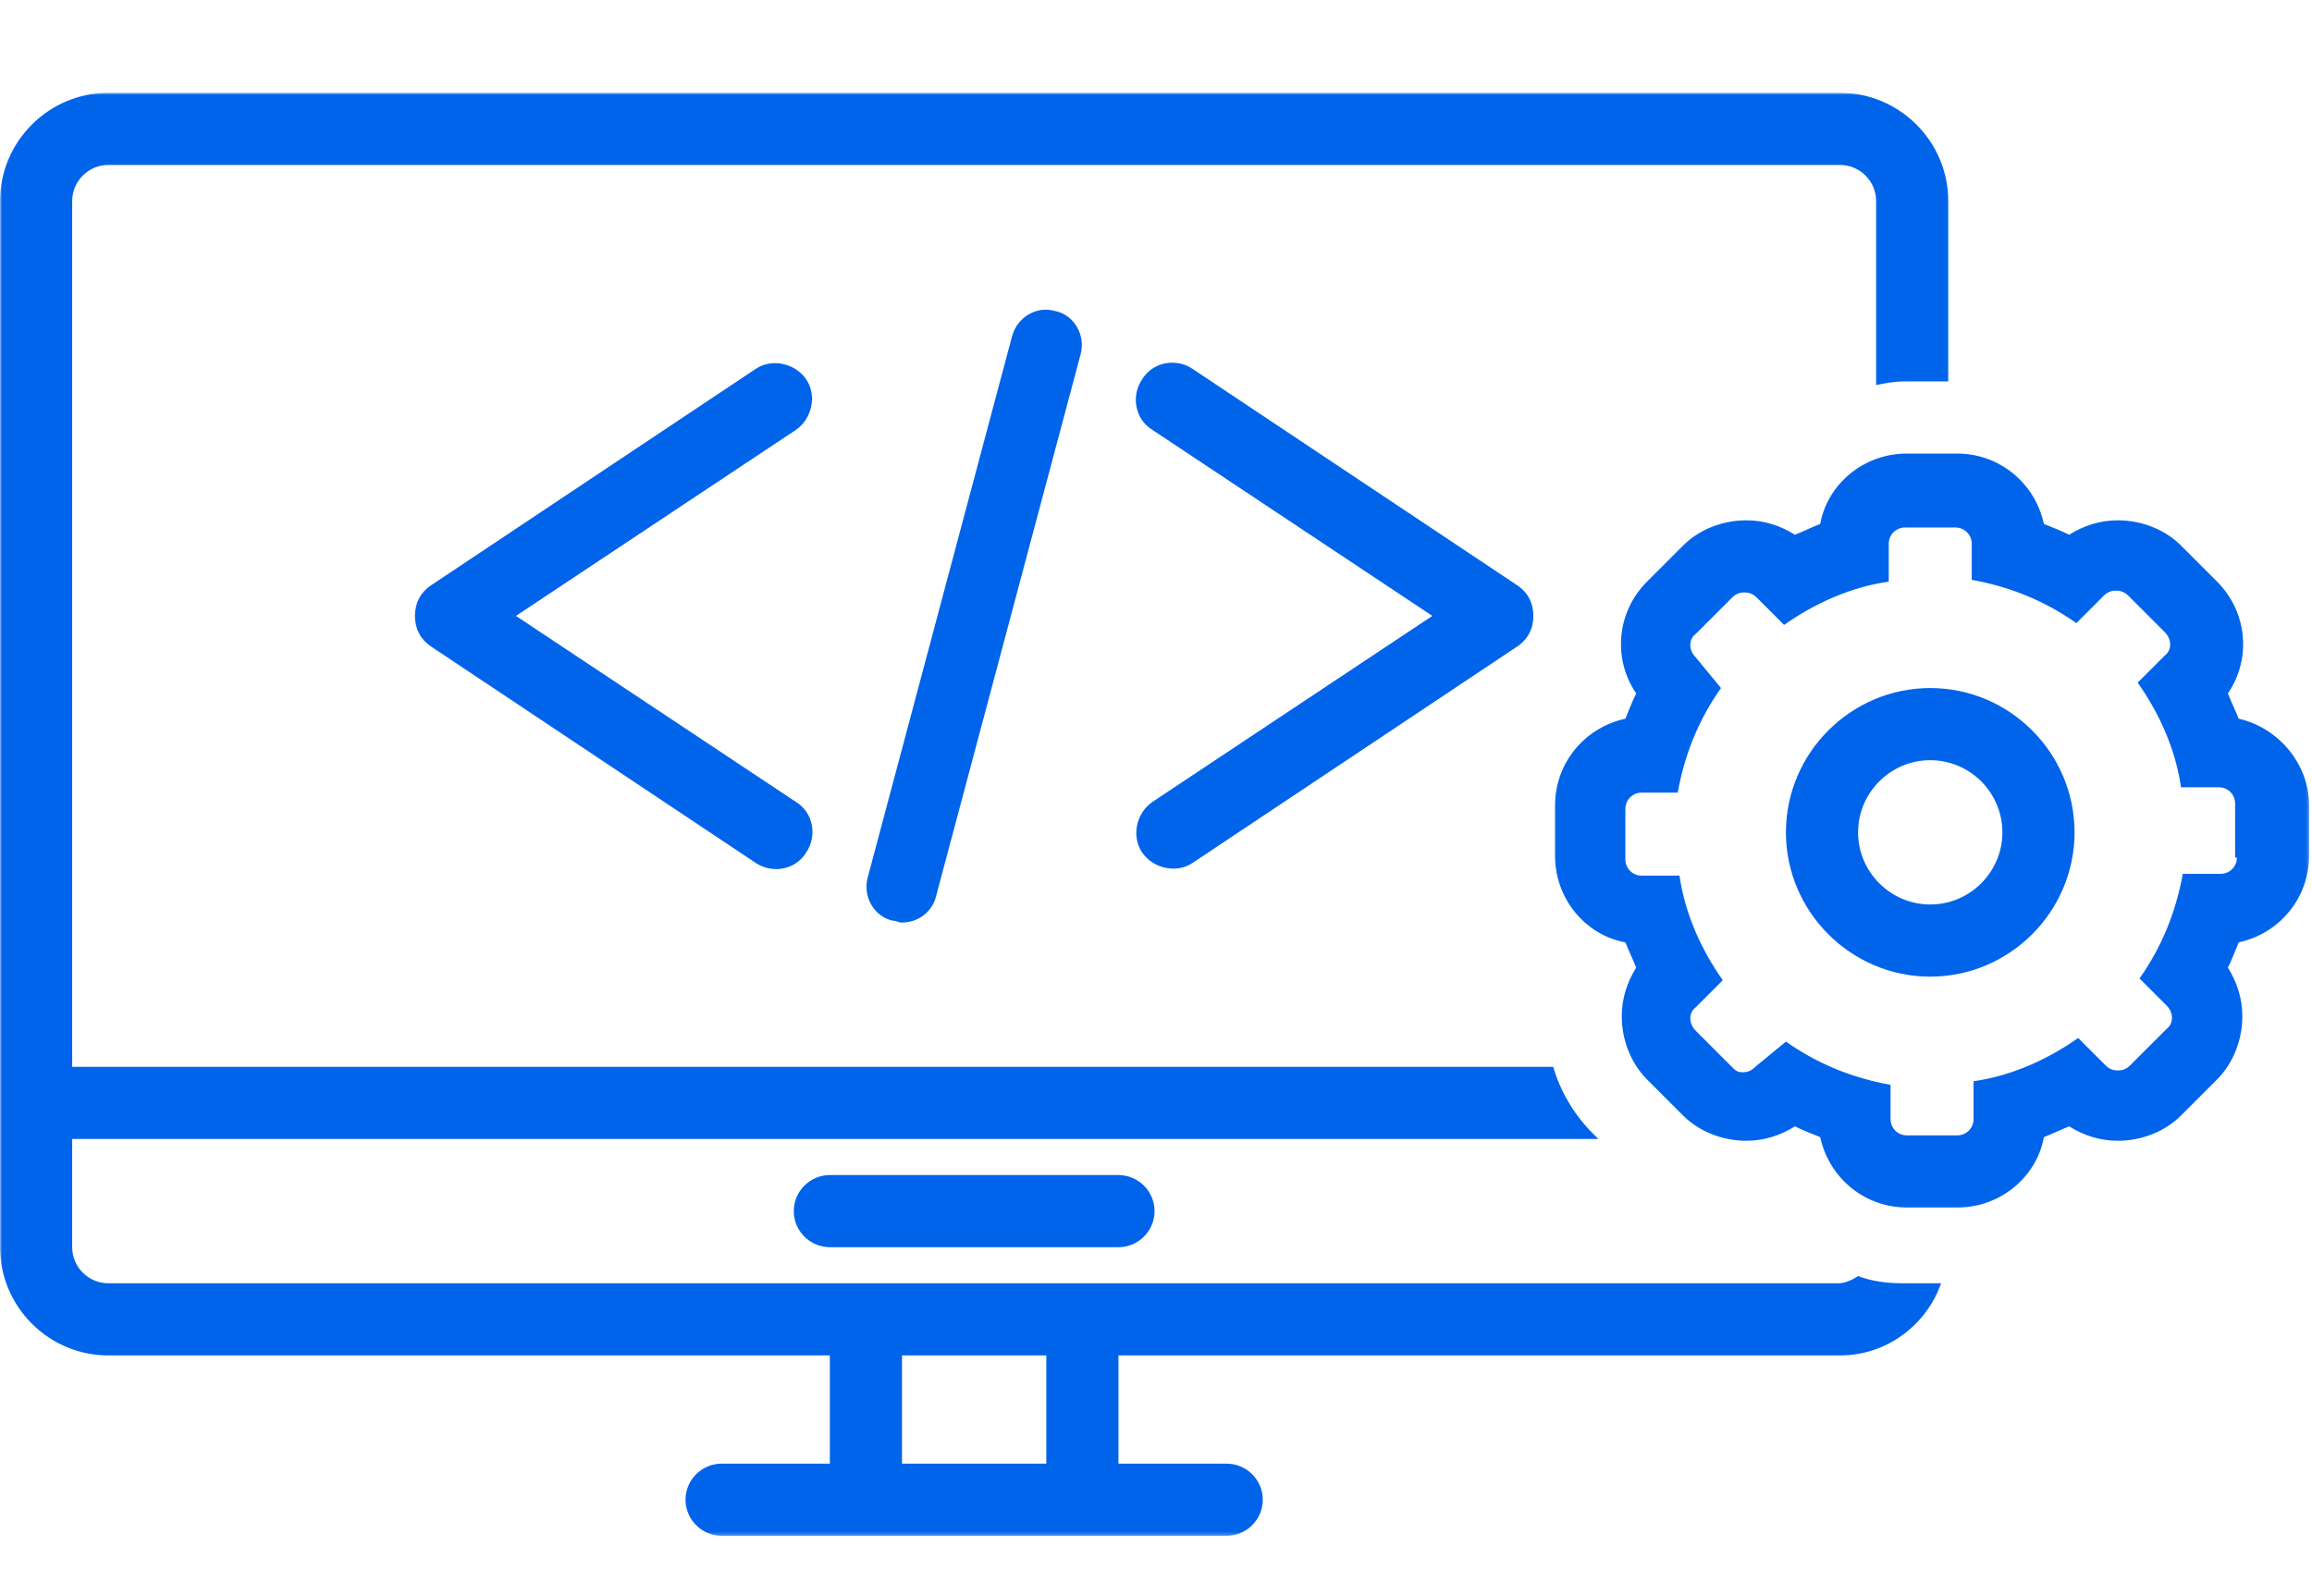
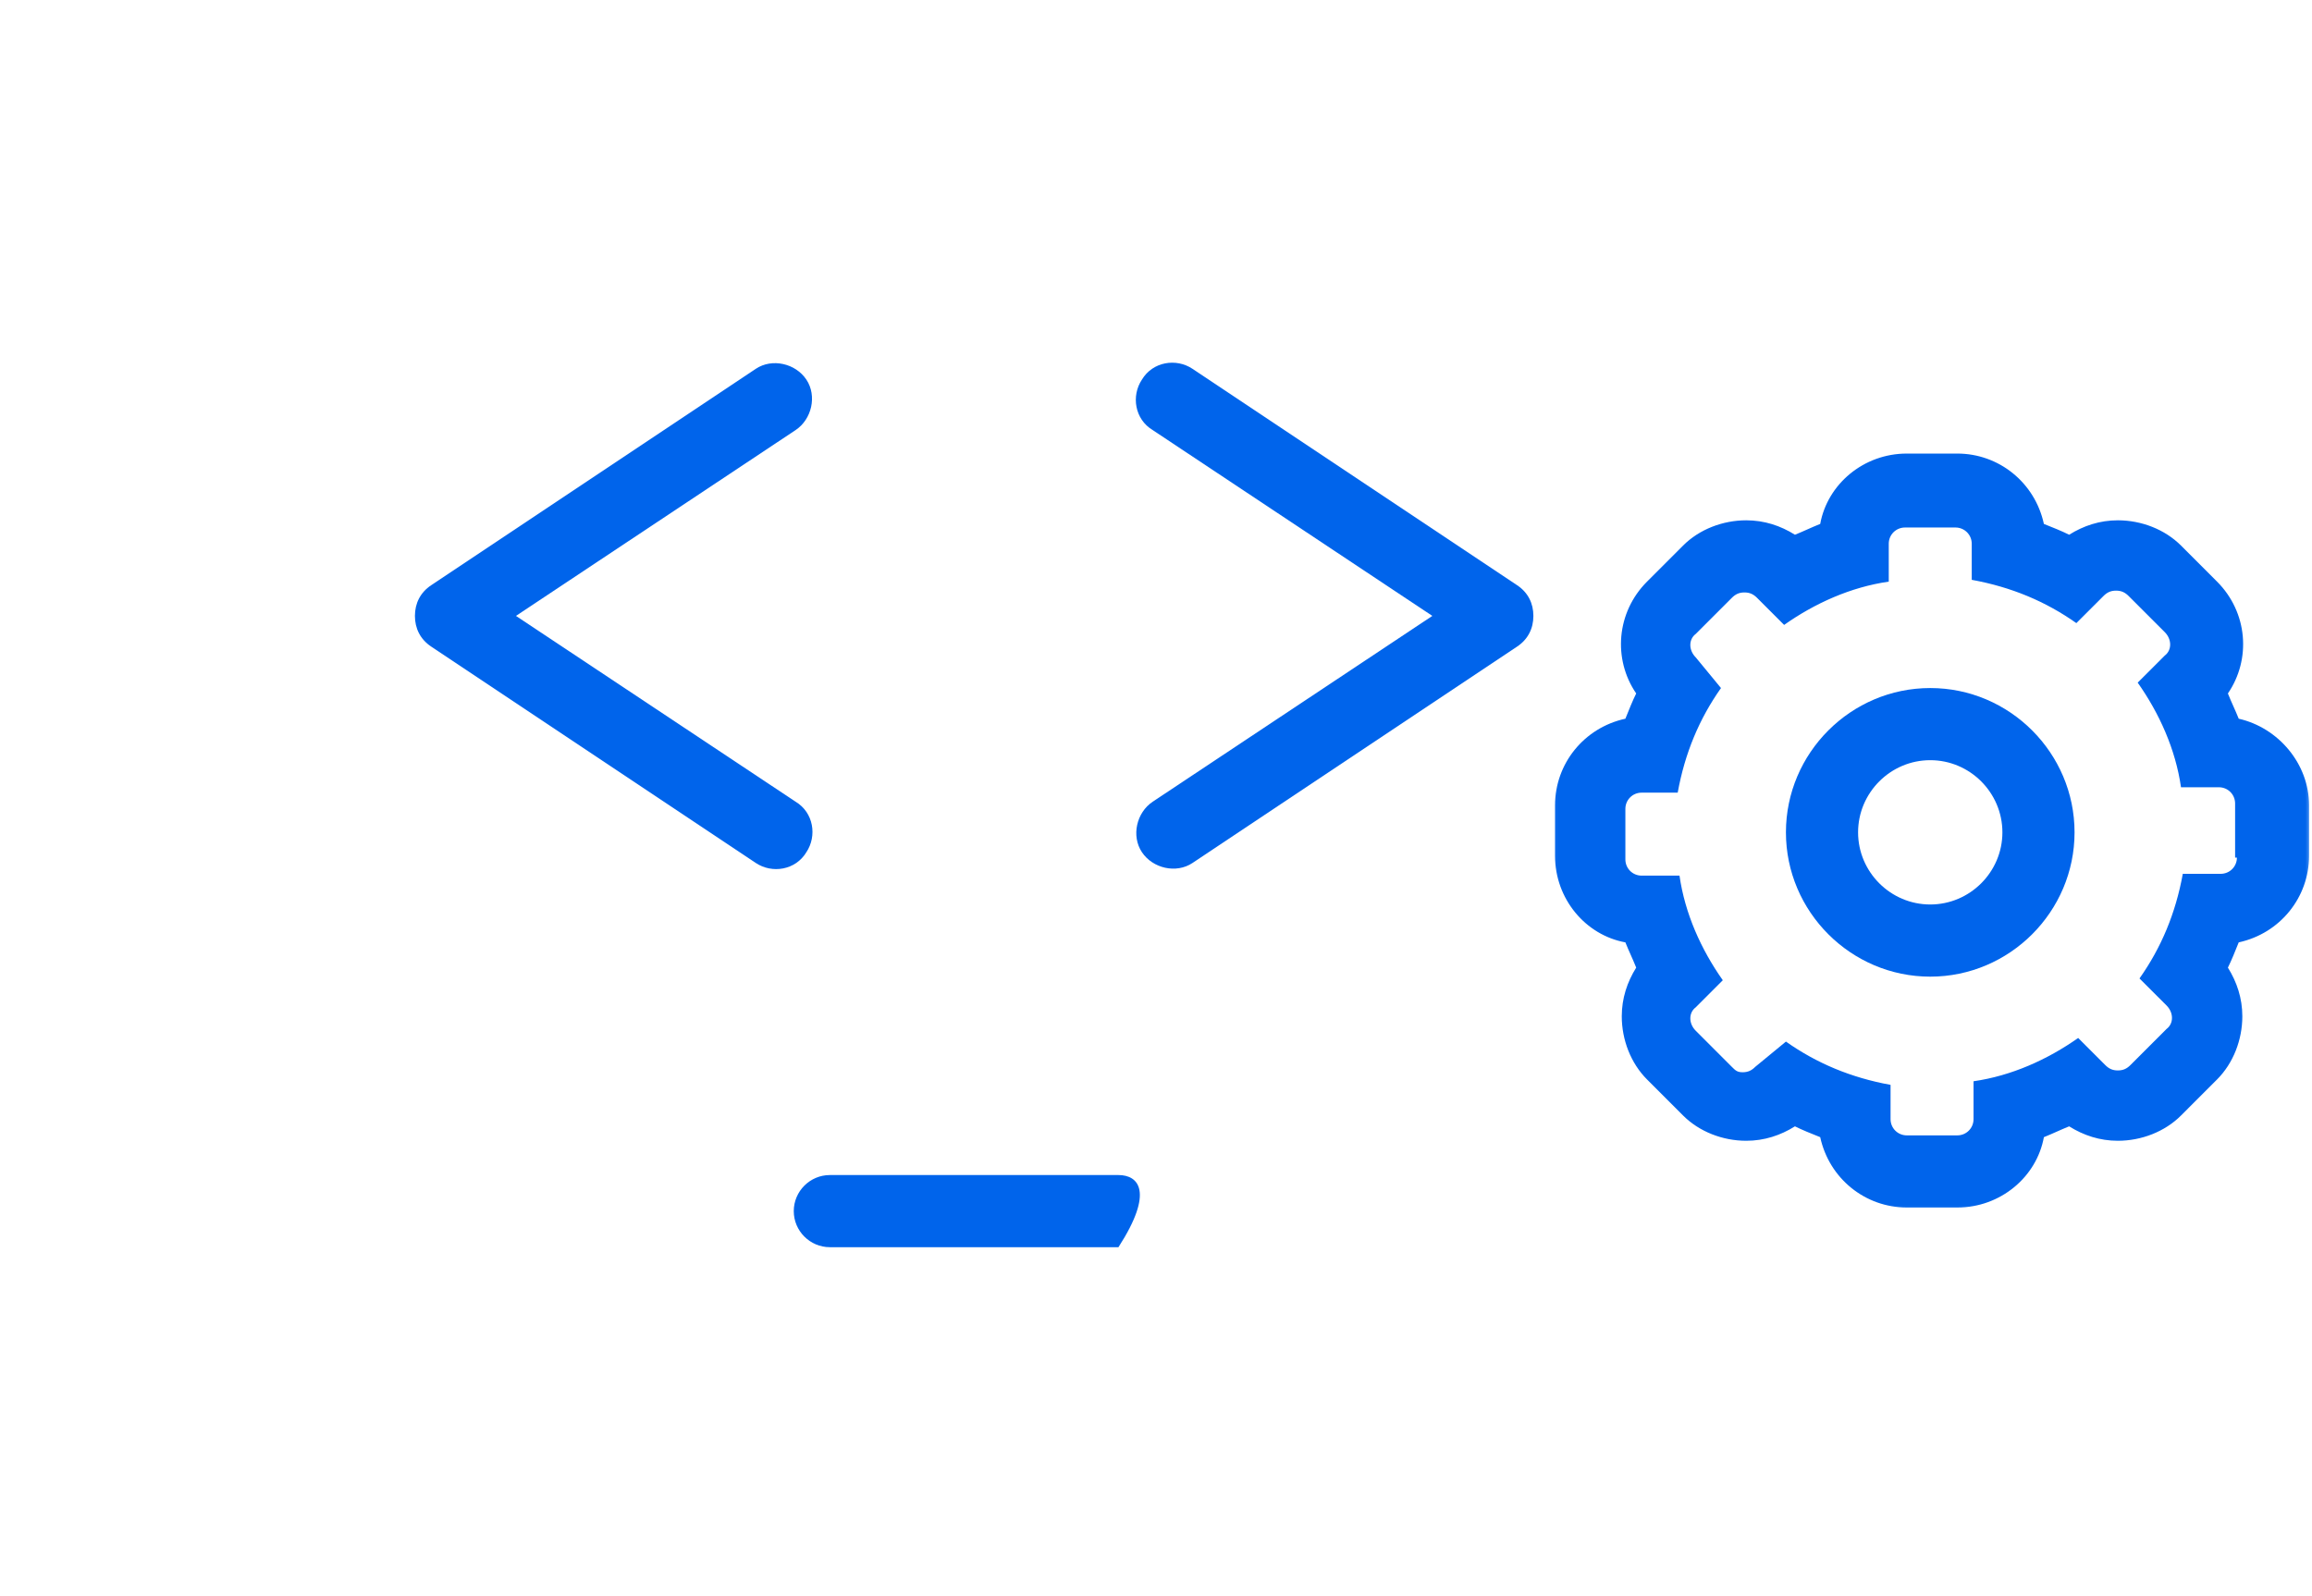
<svg xmlns="http://www.w3.org/2000/svg" width="523" height="361" viewBox="0 0 523 361" fill="none">
-   <path d="M187.72 265.843C183.23 265.843 179.558 269.515 179.558 274.005C179.558 278.491 183.23 282.164 187.72 282.164H253.009C257.499 282.164 261.172 278.491 261.172 274.005C261.172 269.515 257.499 265.843 253.009 265.843H187.72Z" fill="#0064EB" />
+   <path d="M187.72 265.843C183.23 265.843 179.558 269.515 179.558 274.005C179.558 278.491 183.23 282.164 187.72 282.164H253.009C261.172 269.515 257.499 265.843 253.009 265.843H187.72Z" fill="#0064EB" />
  <path d="M182.413 85.885C179.966 82.212 174.659 80.986 170.986 83.433L97.535 132.405C95.088 134.035 93.862 136.482 93.862 139.342C93.862 142.198 95.088 144.645 97.535 146.279L170.986 195.247C174.659 197.694 179.966 196.877 182.413 192.8C184.86 189.127 184.047 183.82 179.966 181.373L116.716 139.342L179.966 97.307C183.639 94.86 184.86 89.557 182.413 85.885Z" fill="#0064EB" />
  <path d="M258.317 192.8C260.764 196.472 266.071 197.694 269.744 195.247L343.195 146.279C345.642 144.645 346.868 142.198 346.868 139.342C346.868 136.482 345.642 134.035 343.195 132.405L269.744 83.433C266.071 80.986 260.764 81.803 258.317 85.884C255.865 89.557 256.682 94.86 260.764 97.307L324.014 139.342L260.764 181.373C257.091 183.82 255.865 189.127 258.317 192.8Z" fill="#0064EB" />
-   <path d="M228.934 76.087L196.288 198.511C195.066 203.001 197.922 207.486 202.003 208.303C202.816 208.303 203.225 208.712 204.042 208.712C207.715 208.712 210.979 206.265 211.796 202.592L244.443 80.169C245.664 75.683 242.808 71.193 238.727 70.376C234.646 69.15 230.16 71.602 228.934 76.087Z" fill="#0064EB" />
  <mask id="mask0_671_418" style="mask-type:luminance" maskUnits="userSpaceOnUse" x="0" y="21" width="442" height="327">
    <path d="M0 21H441.483V347.687H0V21Z" fill="white" />
  </mask>
  <g mask="url(#mask0_671_418)">
-     <path d="M187.72 331.136H163.237C158.747 331.136 155.074 334.808 155.074 339.294C155.074 343.784 158.747 347.457 163.237 347.457H277.493C281.983 347.457 285.656 343.784 285.656 339.294C285.656 334.808 281.983 331.136 277.493 331.136H253.009V306.652H416.238C426.847 306.652 435.827 299.715 439.091 290.326H430.52C426.847 290.326 423.583 289.918 420.319 288.696C419.098 289.509 417.463 290.326 415.829 290.326H24.492C20.002 290.326 16.329 286.654 16.329 282.164V257.68H361.559L360.333 256.458C356.252 252.377 352.987 247.07 351.357 241.359H16.329V45.484C16.329 40.994 20.002 37.321 24.492 37.321H416.238C420.728 37.321 424.4 40.994 424.4 45.484V87.106C426.439 86.697 428.482 86.293 430.929 86.293H440.721V45.484C440.721 32.018 429.707 21 416.238 21H24.492C11.022 21 0.008 32.018 0.008 45.484V282.164C0.008 295.633 11.022 306.652 24.492 306.652H187.72V331.136ZM204.042 306.652H236.688V331.136H204.042V306.652Z" fill="#0064EB" />
-   </g>
+     </g>
  <mask id="mask1_671_418" style="mask-type:luminance" maskUnits="userSpaceOnUse" x="351" y="101" width="172" height="173">
    <path d="M351.056 101.797H522.702V273.937H351.056V101.797Z" fill="white" />
  </mask>
  <g mask="url(#mask1_671_418)">
    <path d="M506.423 162.6C505.606 160.562 504.789 158.928 503.976 156.889C509.279 149.135 508.462 138.525 501.525 131.588L493.366 123.425C489.694 119.753 484.386 117.714 479.084 117.714C475.002 117.714 471.33 118.936 468.065 120.979C466.431 120.162 464.393 119.344 462.35 118.532C460.311 109.143 452.149 102.615 442.764 102.615H431.337C421.545 102.615 413.382 109.552 411.752 118.532C409.709 119.344 408.079 120.162 406.037 120.979C402.772 118.936 399.1 117.714 395.018 117.714C389.715 117.714 384.408 119.753 380.736 123.425L372.577 131.588C365.64 138.525 364.823 149.135 370.126 156.889C369.313 158.519 368.496 160.562 367.679 162.6C358.295 164.643 351.766 172.802 351.766 182.19V193.613C351.766 203.41 358.703 211.568 367.679 213.202C368.496 215.241 369.313 216.875 370.126 218.914C368.087 222.178 366.862 225.851 366.862 229.932C366.862 235.239 368.904 240.542 372.577 244.215L380.736 252.377C384.408 256.05 389.715 258.089 395.018 258.089C399.1 258.089 402.772 256.867 406.037 254.824C407.671 255.642 409.709 256.459 411.752 257.272C413.791 266.66 421.953 273.188 431.337 273.188H442.764C452.557 273.188 460.72 266.251 462.35 257.272C464.393 256.459 466.023 255.642 468.065 254.824C471.33 256.867 475.002 258.089 479.084 258.089C484.386 258.089 489.694 256.05 493.366 252.377L501.525 244.215C505.198 240.542 507.24 235.239 507.24 229.932C507.24 225.851 506.015 222.178 503.976 218.914C504.789 217.284 505.606 215.241 506.423 213.202C515.807 211.16 522.336 203.001 522.336 193.613V182.19C522.336 172.802 515.399 164.643 506.423 162.6ZM506.015 194.021C506.015 196.064 504.385 197.694 502.342 197.694H493.775C492.141 206.674 488.876 214.428 483.978 221.365L490.102 227.485C491.732 229.115 491.732 231.566 490.102 232.788L481.939 240.95C481.122 241.768 480.305 242.176 479.084 242.176C477.858 242.176 477.041 241.768 476.224 240.95L470.104 234.83C463.167 239.725 455.004 243.397 446.437 244.623V253.194C446.437 255.233 444.803 256.867 442.764 256.867H431.337C429.299 256.867 427.665 255.233 427.665 253.194V245.44C418.689 243.806 410.935 240.542 403.998 235.648L397.061 241.359C396.244 242.176 395.427 242.585 394.205 242.585C392.98 242.585 392.571 242.176 391.754 241.359L383.596 233.196C381.961 231.566 381.961 229.115 383.596 227.893L389.715 221.769C384.817 214.832 381.144 206.674 379.923 198.103H371.351C369.313 198.103 367.679 196.473 367.679 194.43V183.003C367.679 180.964 369.313 179.33 371.351 179.33H379.514C381.144 170.355 384.408 162.6 389.307 155.663L383.596 148.726C381.961 147.092 381.961 144.645 383.596 143.419L391.754 135.261C392.571 134.444 393.388 134.035 394.61 134.035C395.835 134.035 396.652 134.444 397.47 135.261L403.589 141.381C410.526 136.482 418.689 132.81 427.256 131.588V123.017C427.256 120.979 428.89 119.344 430.929 119.344H442.356C444.394 119.344 446.029 120.979 446.029 123.017V131.18C455.004 132.81 462.758 136.078 469.695 140.972L475.819 134.852C476.632 134.035 477.449 133.627 478.675 133.627C479.897 133.627 480.714 134.035 481.531 134.852L489.694 143.015C491.323 144.645 491.323 147.092 489.694 148.318L483.569 154.438C488.468 161.375 492.141 169.537 493.366 178.109H501.933C503.976 178.109 505.606 179.739 505.606 181.781V194.021H506.015Z" fill="#0064EB" />
  </g>
  <path d="M436.644 155.663C418.689 155.663 403.998 170.354 403.998 188.31C403.998 206.265 418.689 220.956 436.644 220.956C454.599 220.956 469.286 206.265 469.286 188.31C469.286 170.354 454.599 155.663 436.644 155.663ZM436.644 204.631C427.664 204.631 420.319 197.285 420.319 188.31C420.319 179.33 427.664 171.984 436.644 171.984C445.62 171.984 452.965 179.33 452.965 188.31C452.965 197.285 445.62 204.631 436.644 204.631Z" fill="#0064EB" />
</svg>